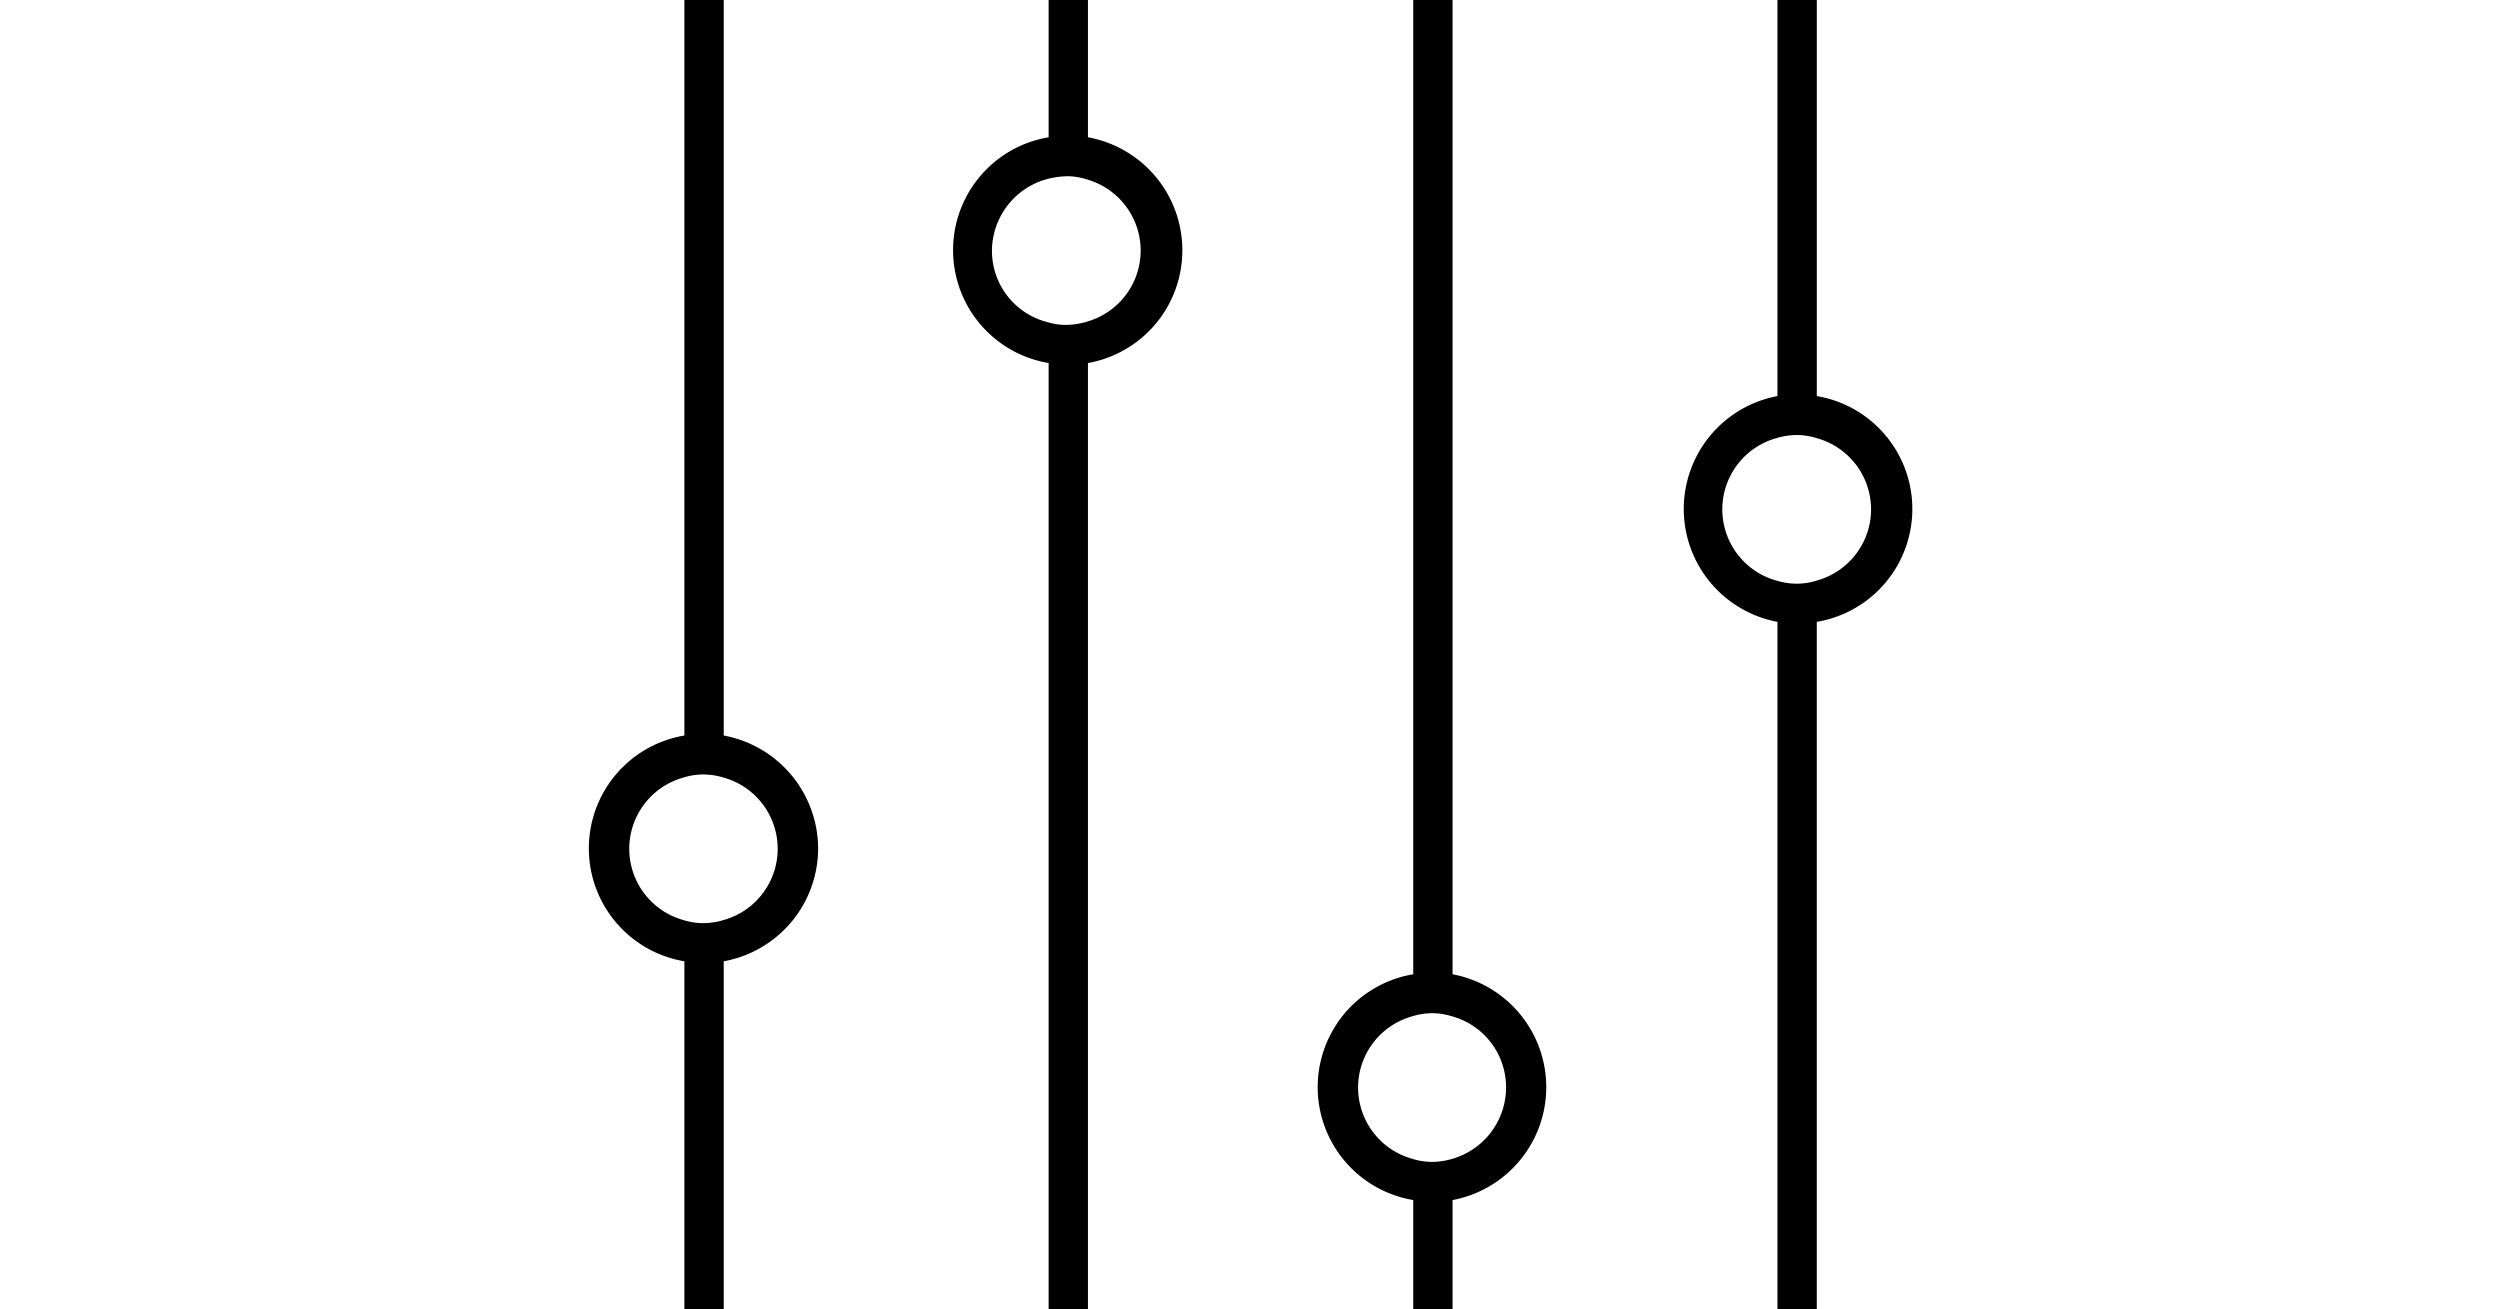
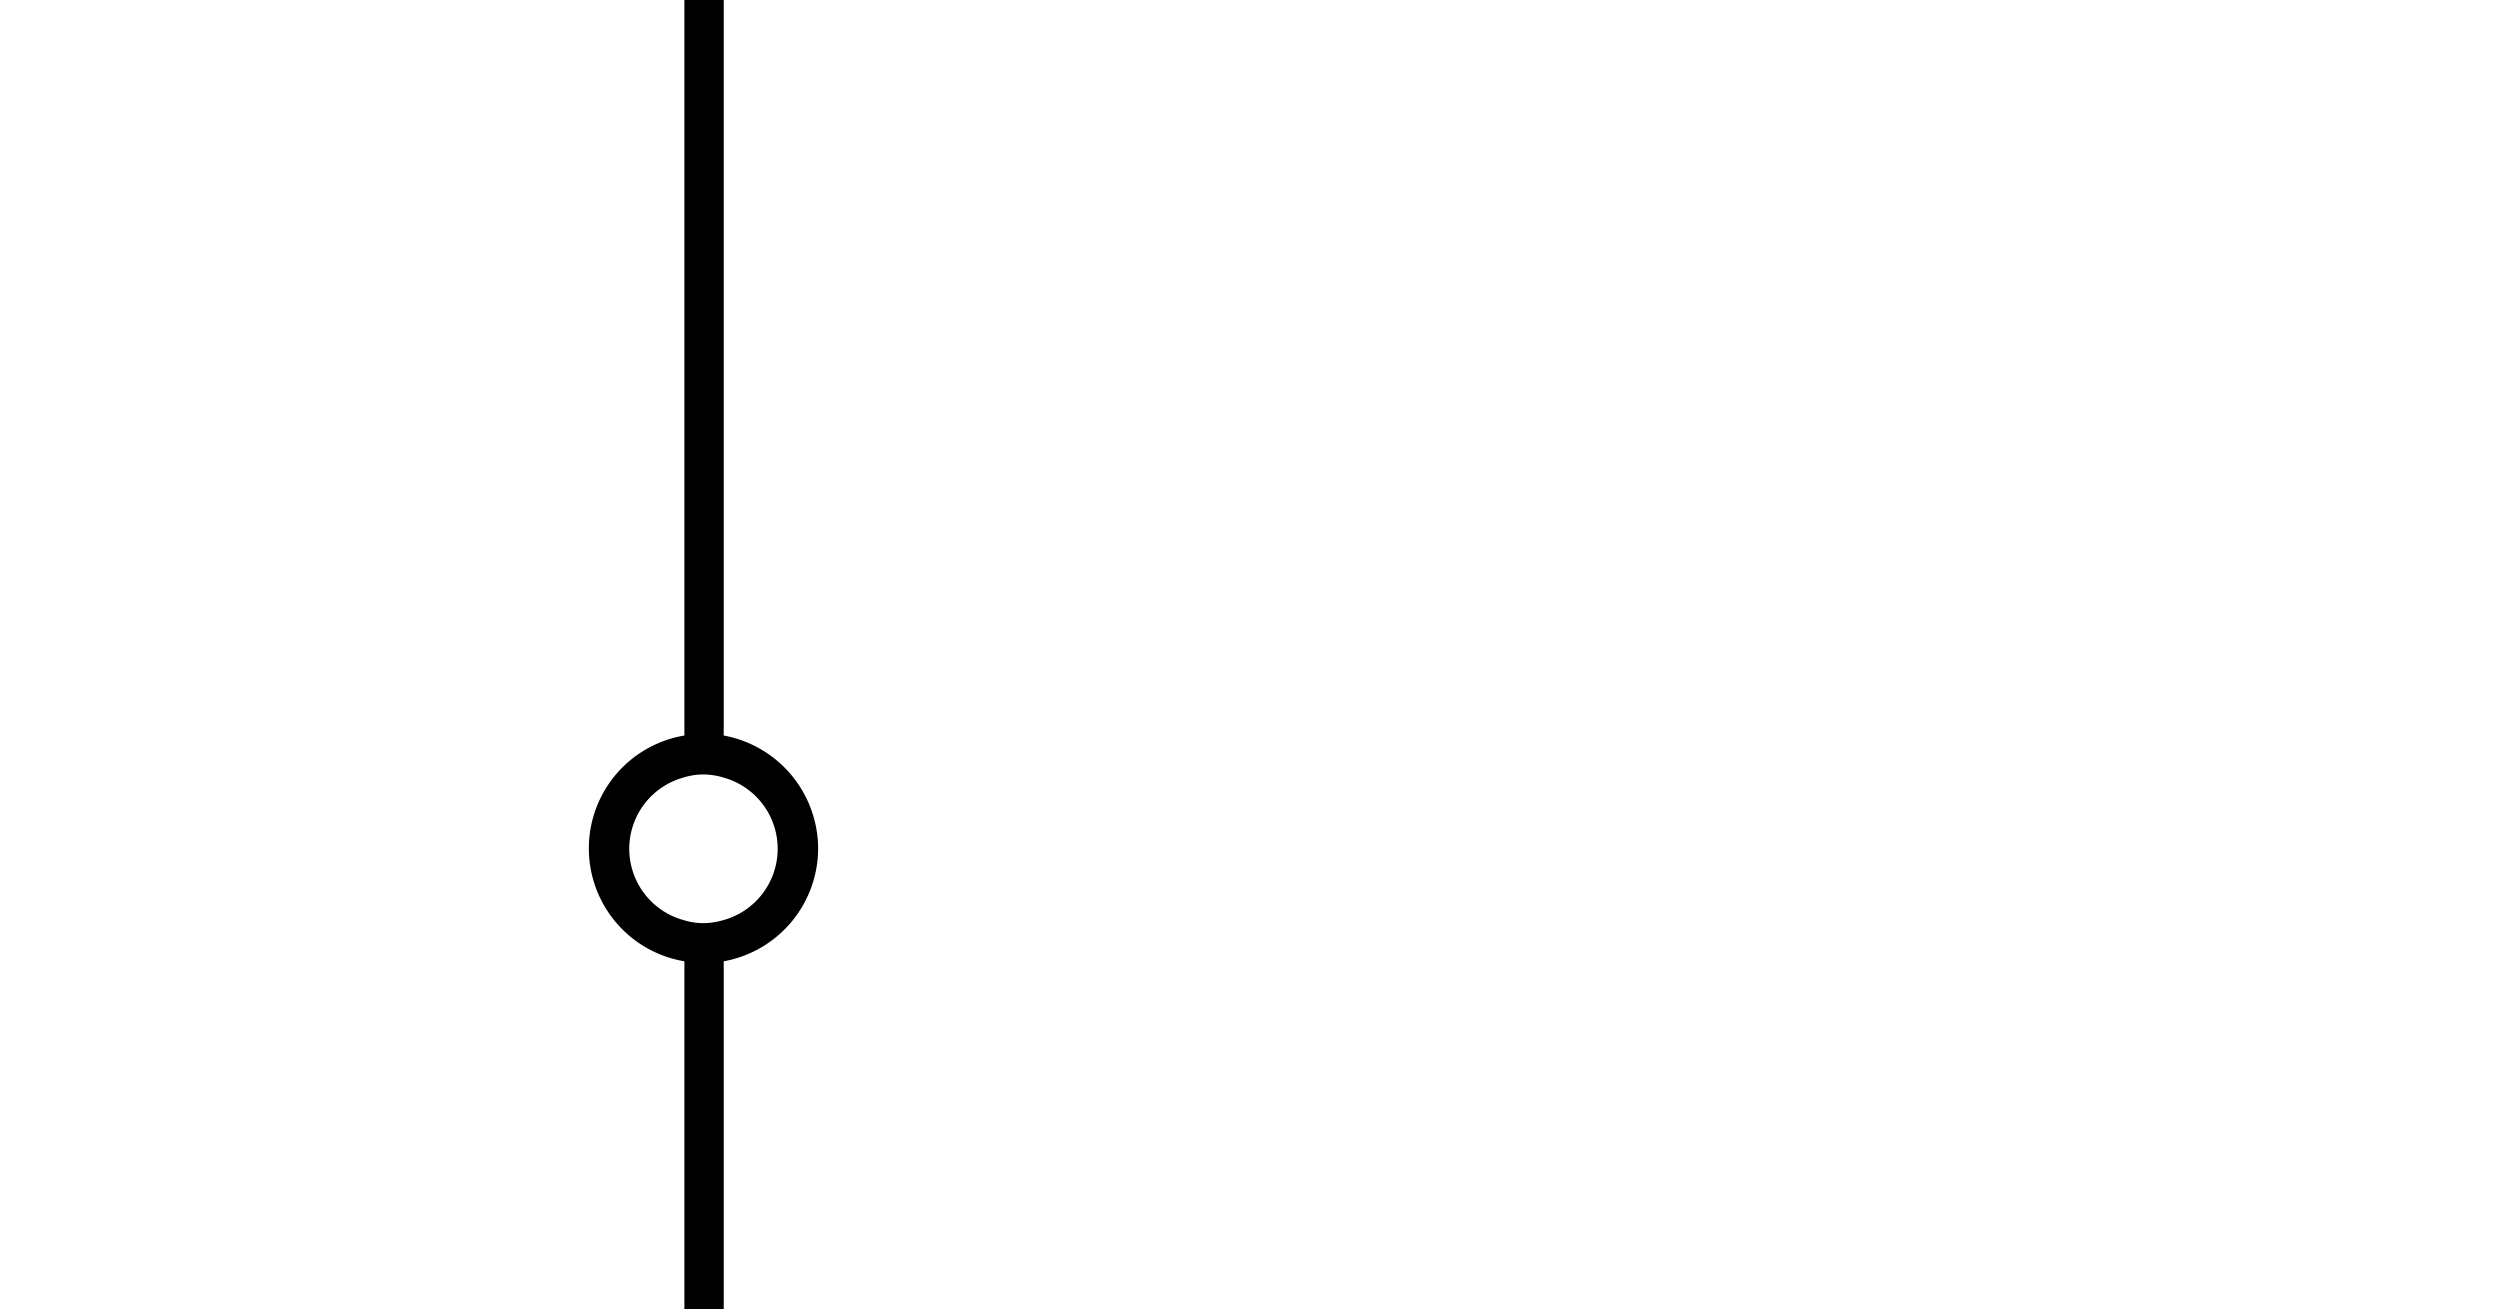
<svg xmlns="http://www.w3.org/2000/svg" id="Calque_1" data-name="Calque 1" viewBox="0 0 63.56 33.29">
  <title>adaptee</title>
  <path d="M18.4,18.7V0h-1V18.7a2.91,2.91,0,0,0,0,5.74v8.85h1V24.44a2.92,2.92,0,0,0,2.4-2.86h0A2.93,2.93,0,0,0,18.4,18.7Zm0,4.69a1.82,1.82,0,0,1-.52.08,1.7,1.7,0,0,1-.51-.08,1.88,1.88,0,0,1,0-3.62,1.7,1.7,0,0,1,.51-.08,1.82,1.82,0,0,1,.52.08,1.88,1.88,0,0,1,0,3.62Z" />
-   <path d="M36.93,24.77V0h-1V24.77a2.91,2.91,0,0,0,0,5.74v2.78h1V30.51a2.92,2.92,0,0,0,0-5.74Zm0,4.69a1.82,1.82,0,0,1-.52.08,1.7,1.7,0,0,1-.51-.08,1.88,1.88,0,0,1,0-3.62,1.7,1.7,0,0,1,.51-.08h0a1.7,1.7,0,0,1,.51.08,1.87,1.87,0,0,1,1.37,1.8h0A1.89,1.89,0,0,1,36.93,29.46Z" />
-   <path d="M27.66,3.49V0h-1V3.49a2.91,2.91,0,0,0,0,5.74V33.29h1V9.23a2.91,2.91,0,0,0,2.4-2.86v0A2.92,2.92,0,0,0,27.66,3.49ZM29,6.41a1.88,1.88,0,0,1-1.34,1.76,1.92,1.92,0,0,1-.59.09,1.62,1.62,0,0,1-.44-.07,1.87,1.87,0,0,1-1.41-1.86,1.9,1.9,0,0,1,1.41-1.78,2.25,2.25,0,0,1,.52-.07,1.71,1.71,0,0,1,.51.09A1.88,1.88,0,0,1,29,6.37Z" />
-   <path d="M46.19,10.07V0h-1V10.07a2.92,2.92,0,0,0,0,5.74V33.29h1V15.81a2.91,2.91,0,0,0,0-5.74Zm0,4.69a1.7,1.7,0,0,1-.51.08,1.82,1.82,0,0,1-.52-.08,1.88,1.88,0,0,1,0-3.62,1.82,1.82,0,0,1,.52-.08,1.7,1.7,0,0,1,.51.08,1.88,1.88,0,0,1,1.38,1.8h0A1.88,1.88,0,0,1,46.19,14.76Z" />
</svg>